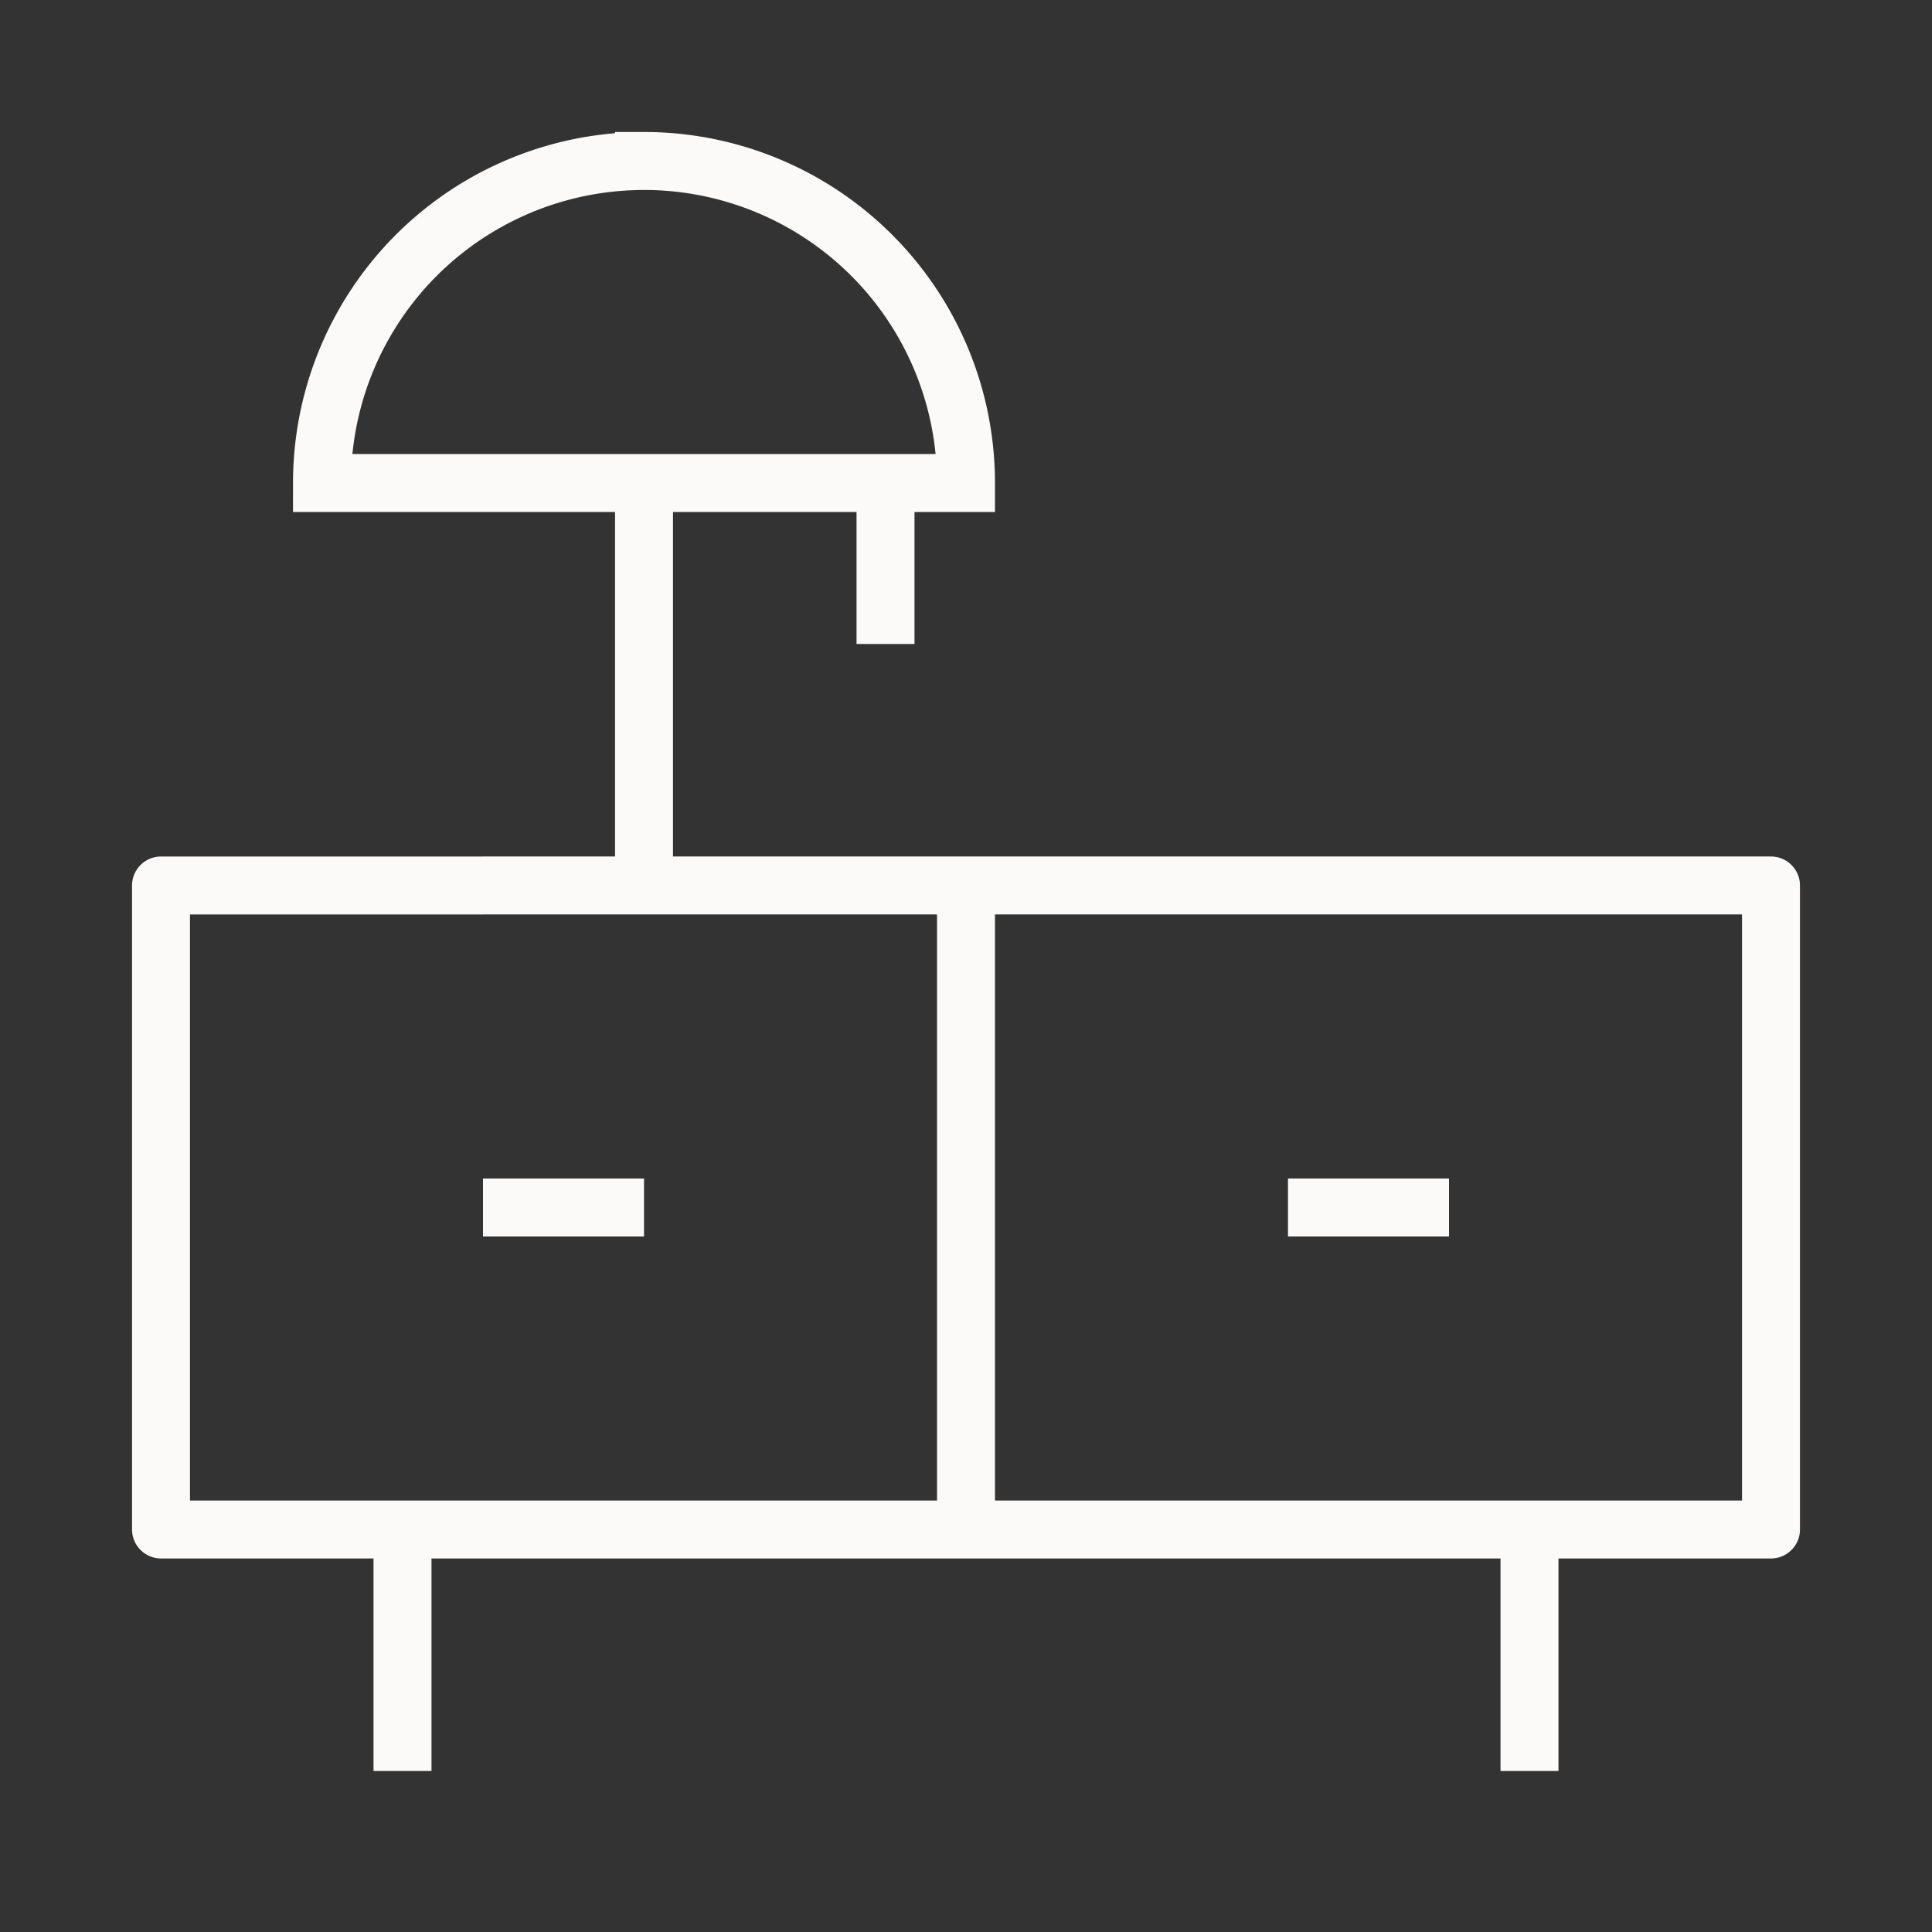
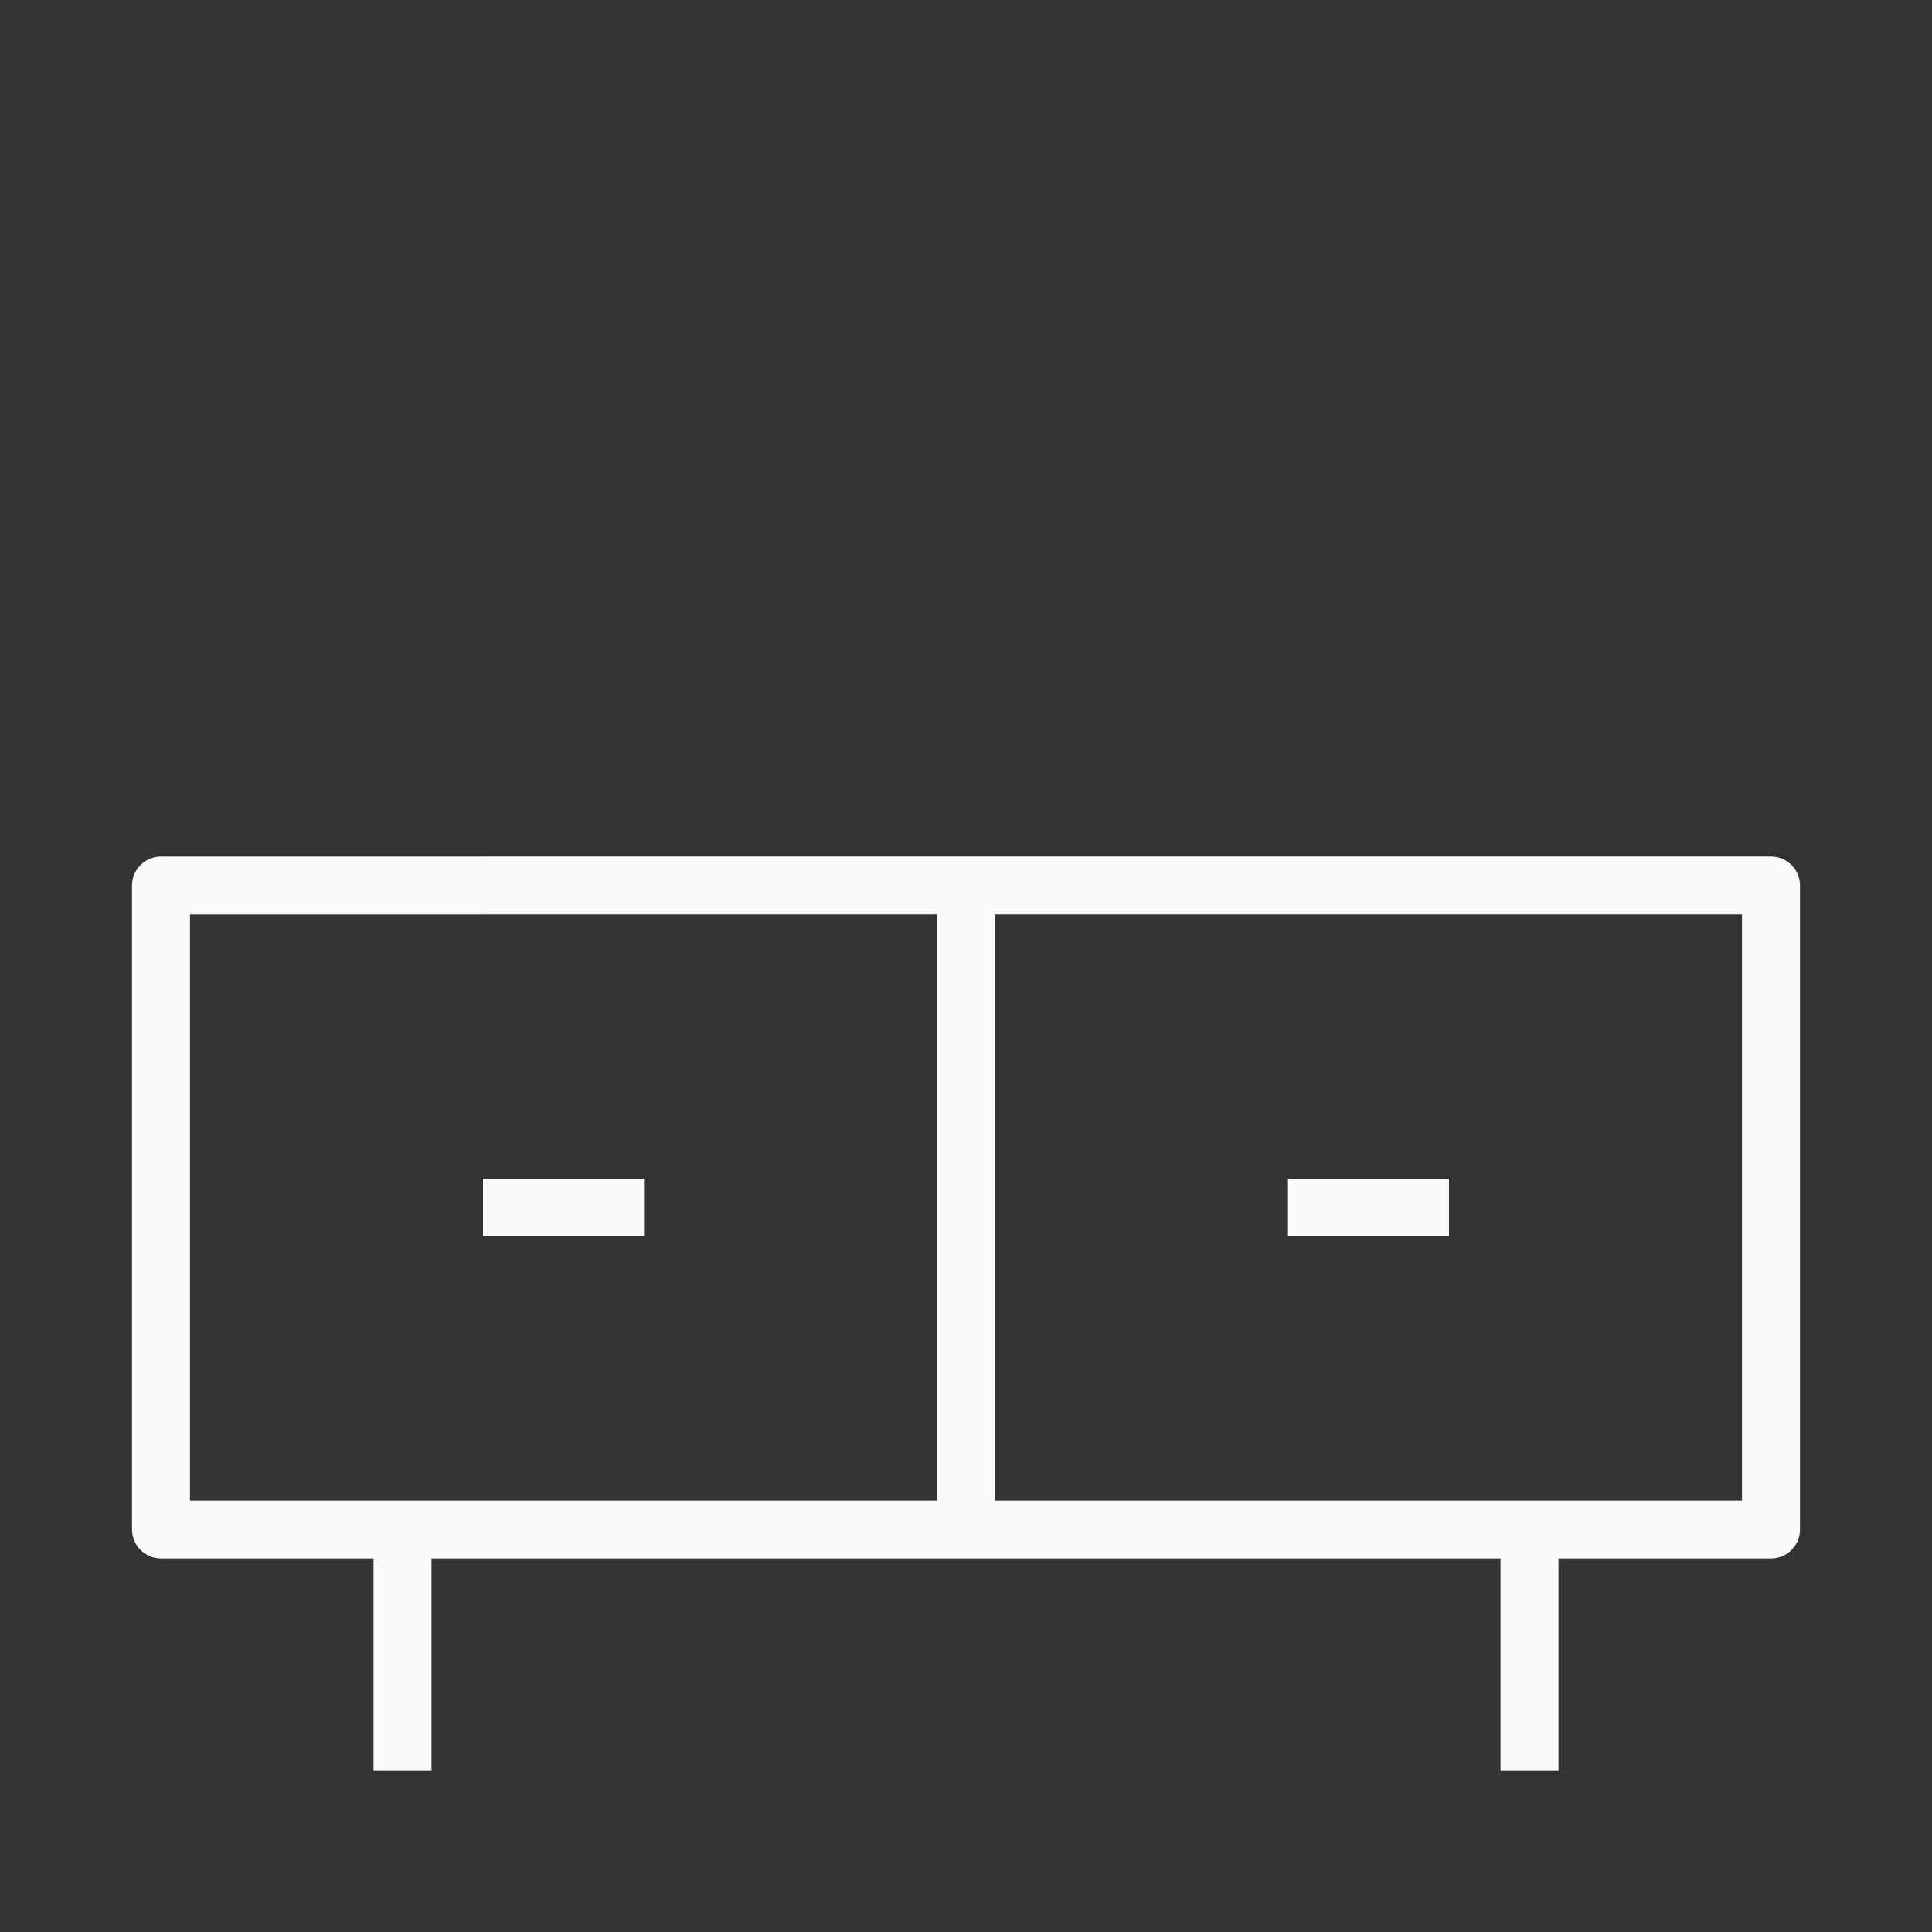
<svg xmlns="http://www.w3.org/2000/svg" width="50" height="50" fill="none">
  <rect width="100%" height="100%" fill="#333333" stroke="none" />
  <path stroke="#FCFAF8" stroke-linejoin="round" stroke-width="1.5" d="M10.417 39.583v6.25m29.166-6.25v6.25m6.25-22.917H4.167v16.667h41.666V22.917Zm-20.833 0v16.667m8.333-8.333H37.5m-25 0h4.167" />
-   <path stroke="#FCFAF8" stroke-width="1.5" d="M16.667 4.167A8.333 8.333 0 0 0 8.333 12.5H25a8.333 8.333 0 0 0-8.333-8.334Z" />
-   <path stroke="#FCFAF8" stroke-linejoin="round" stroke-width="1.5" d="M16.667 12.5v10.417m6.25-10.417v4.167" />
</svg>